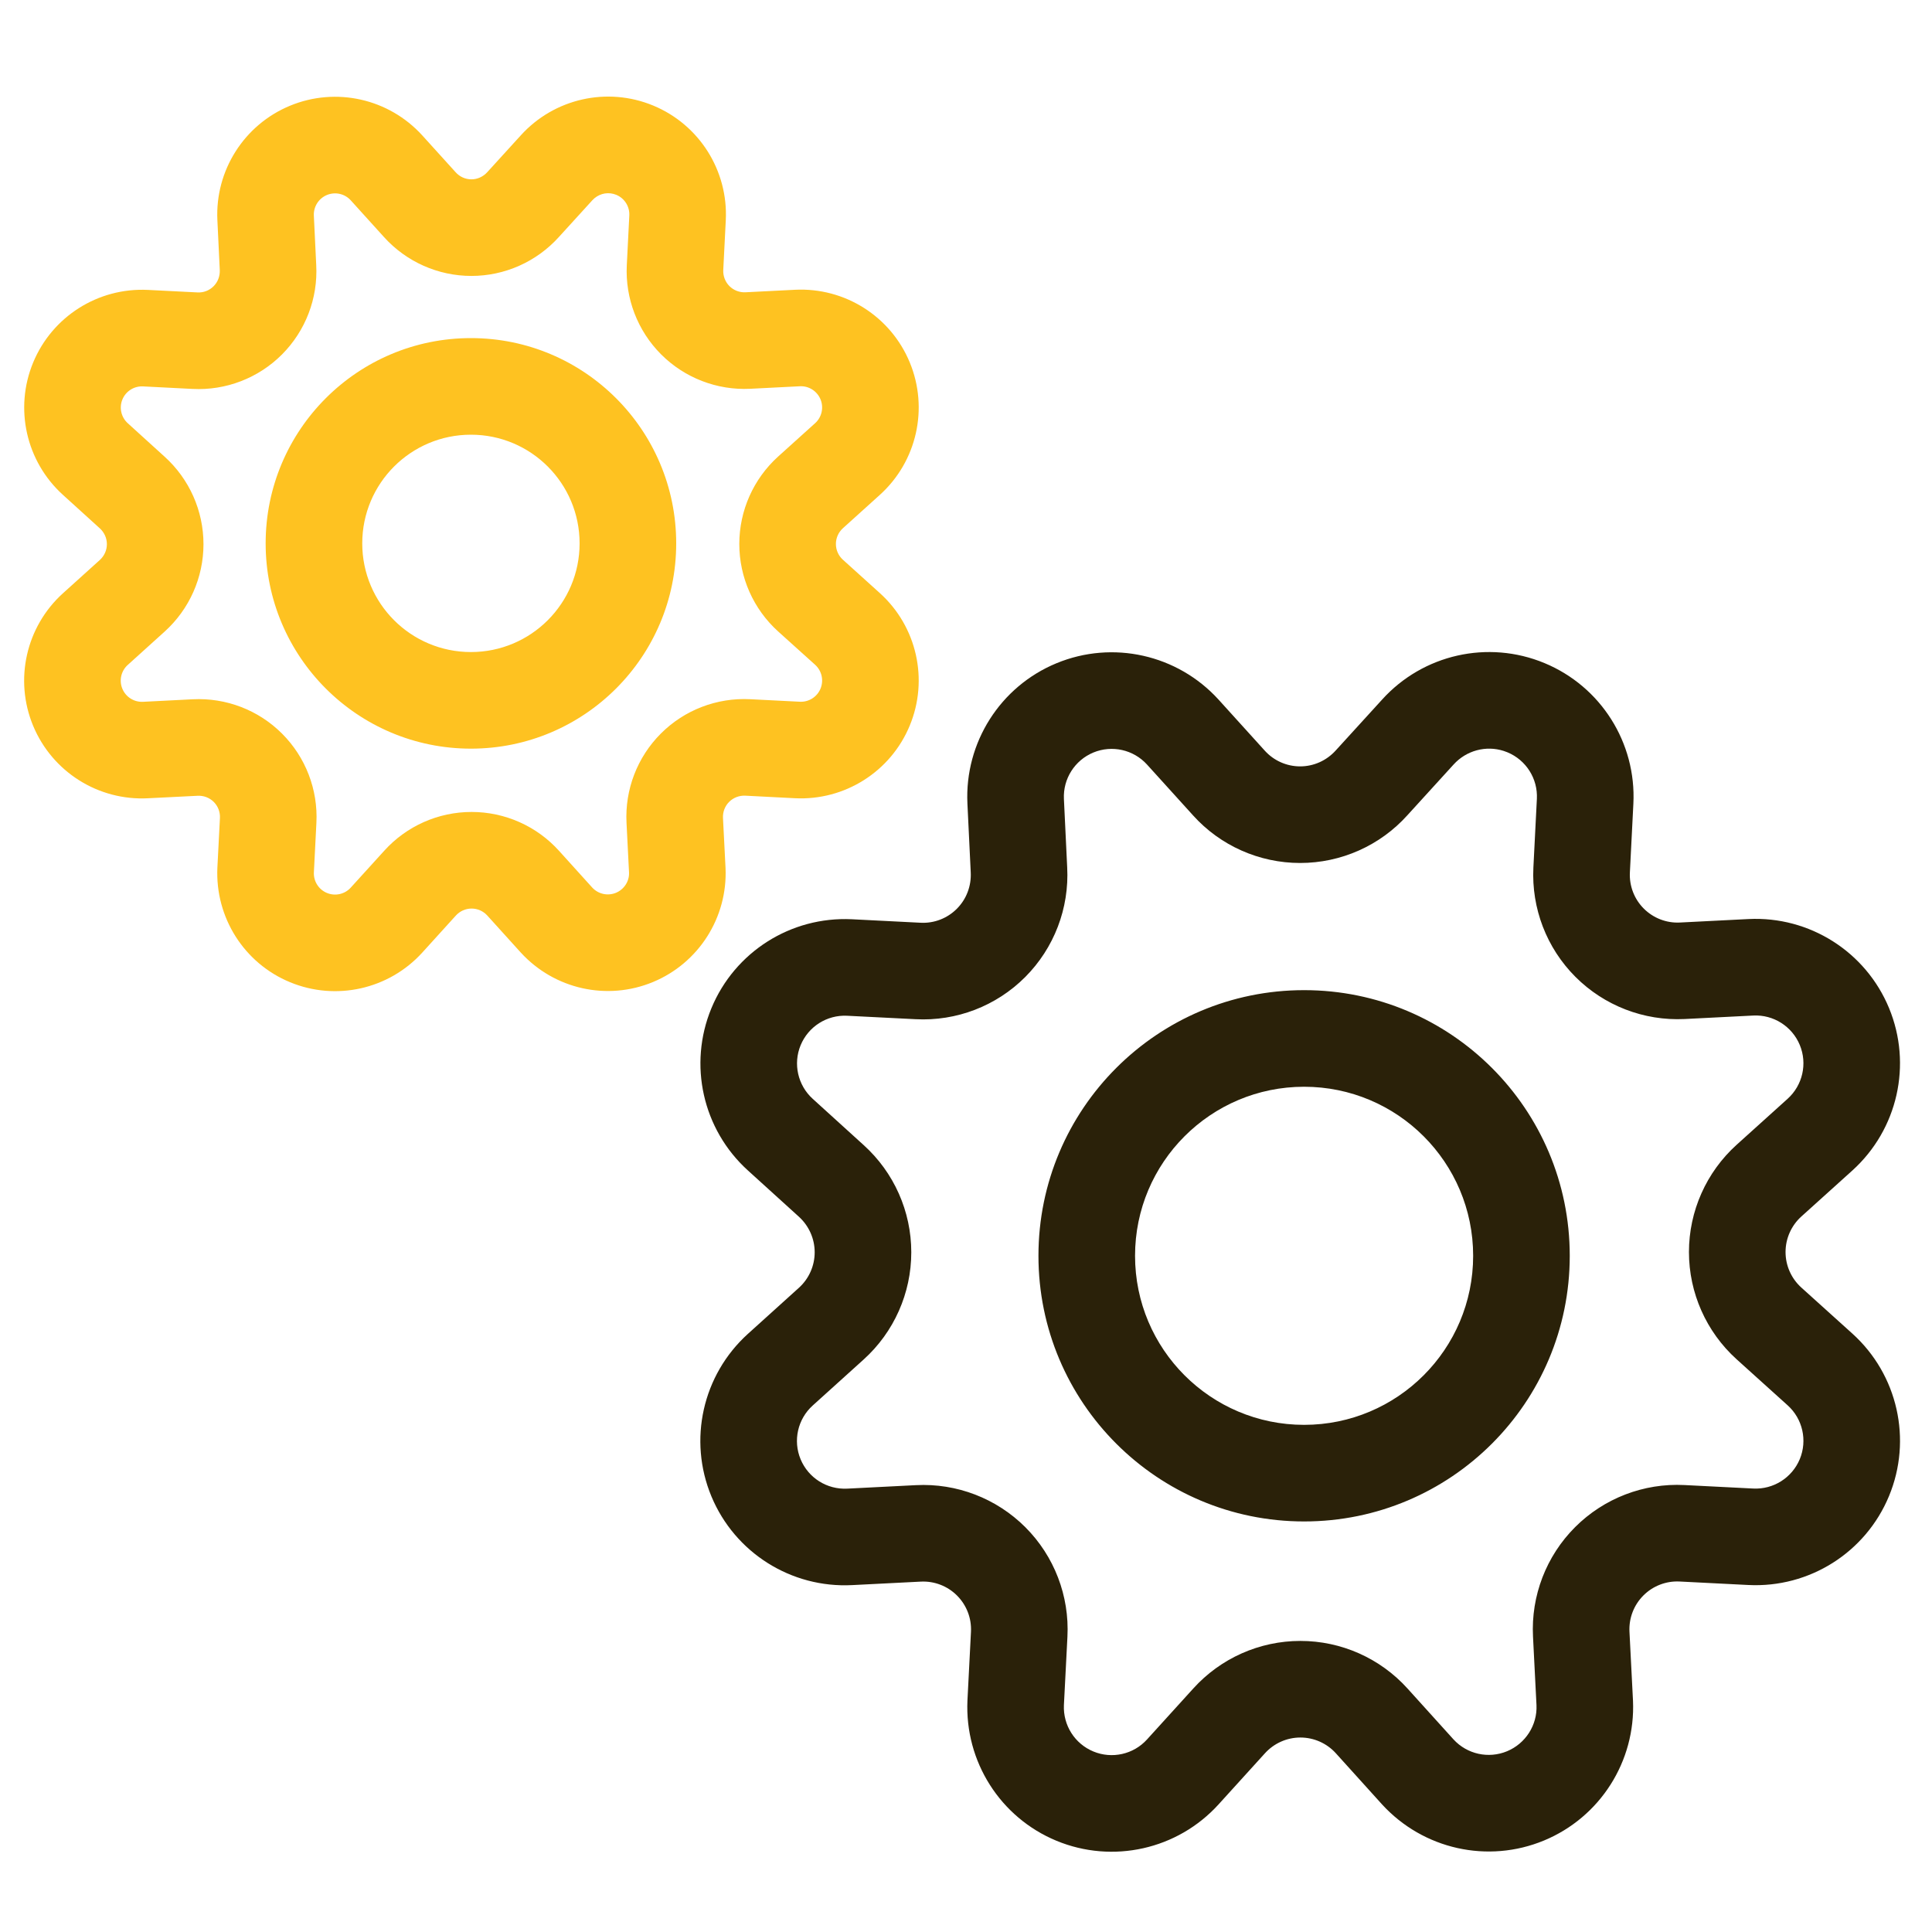
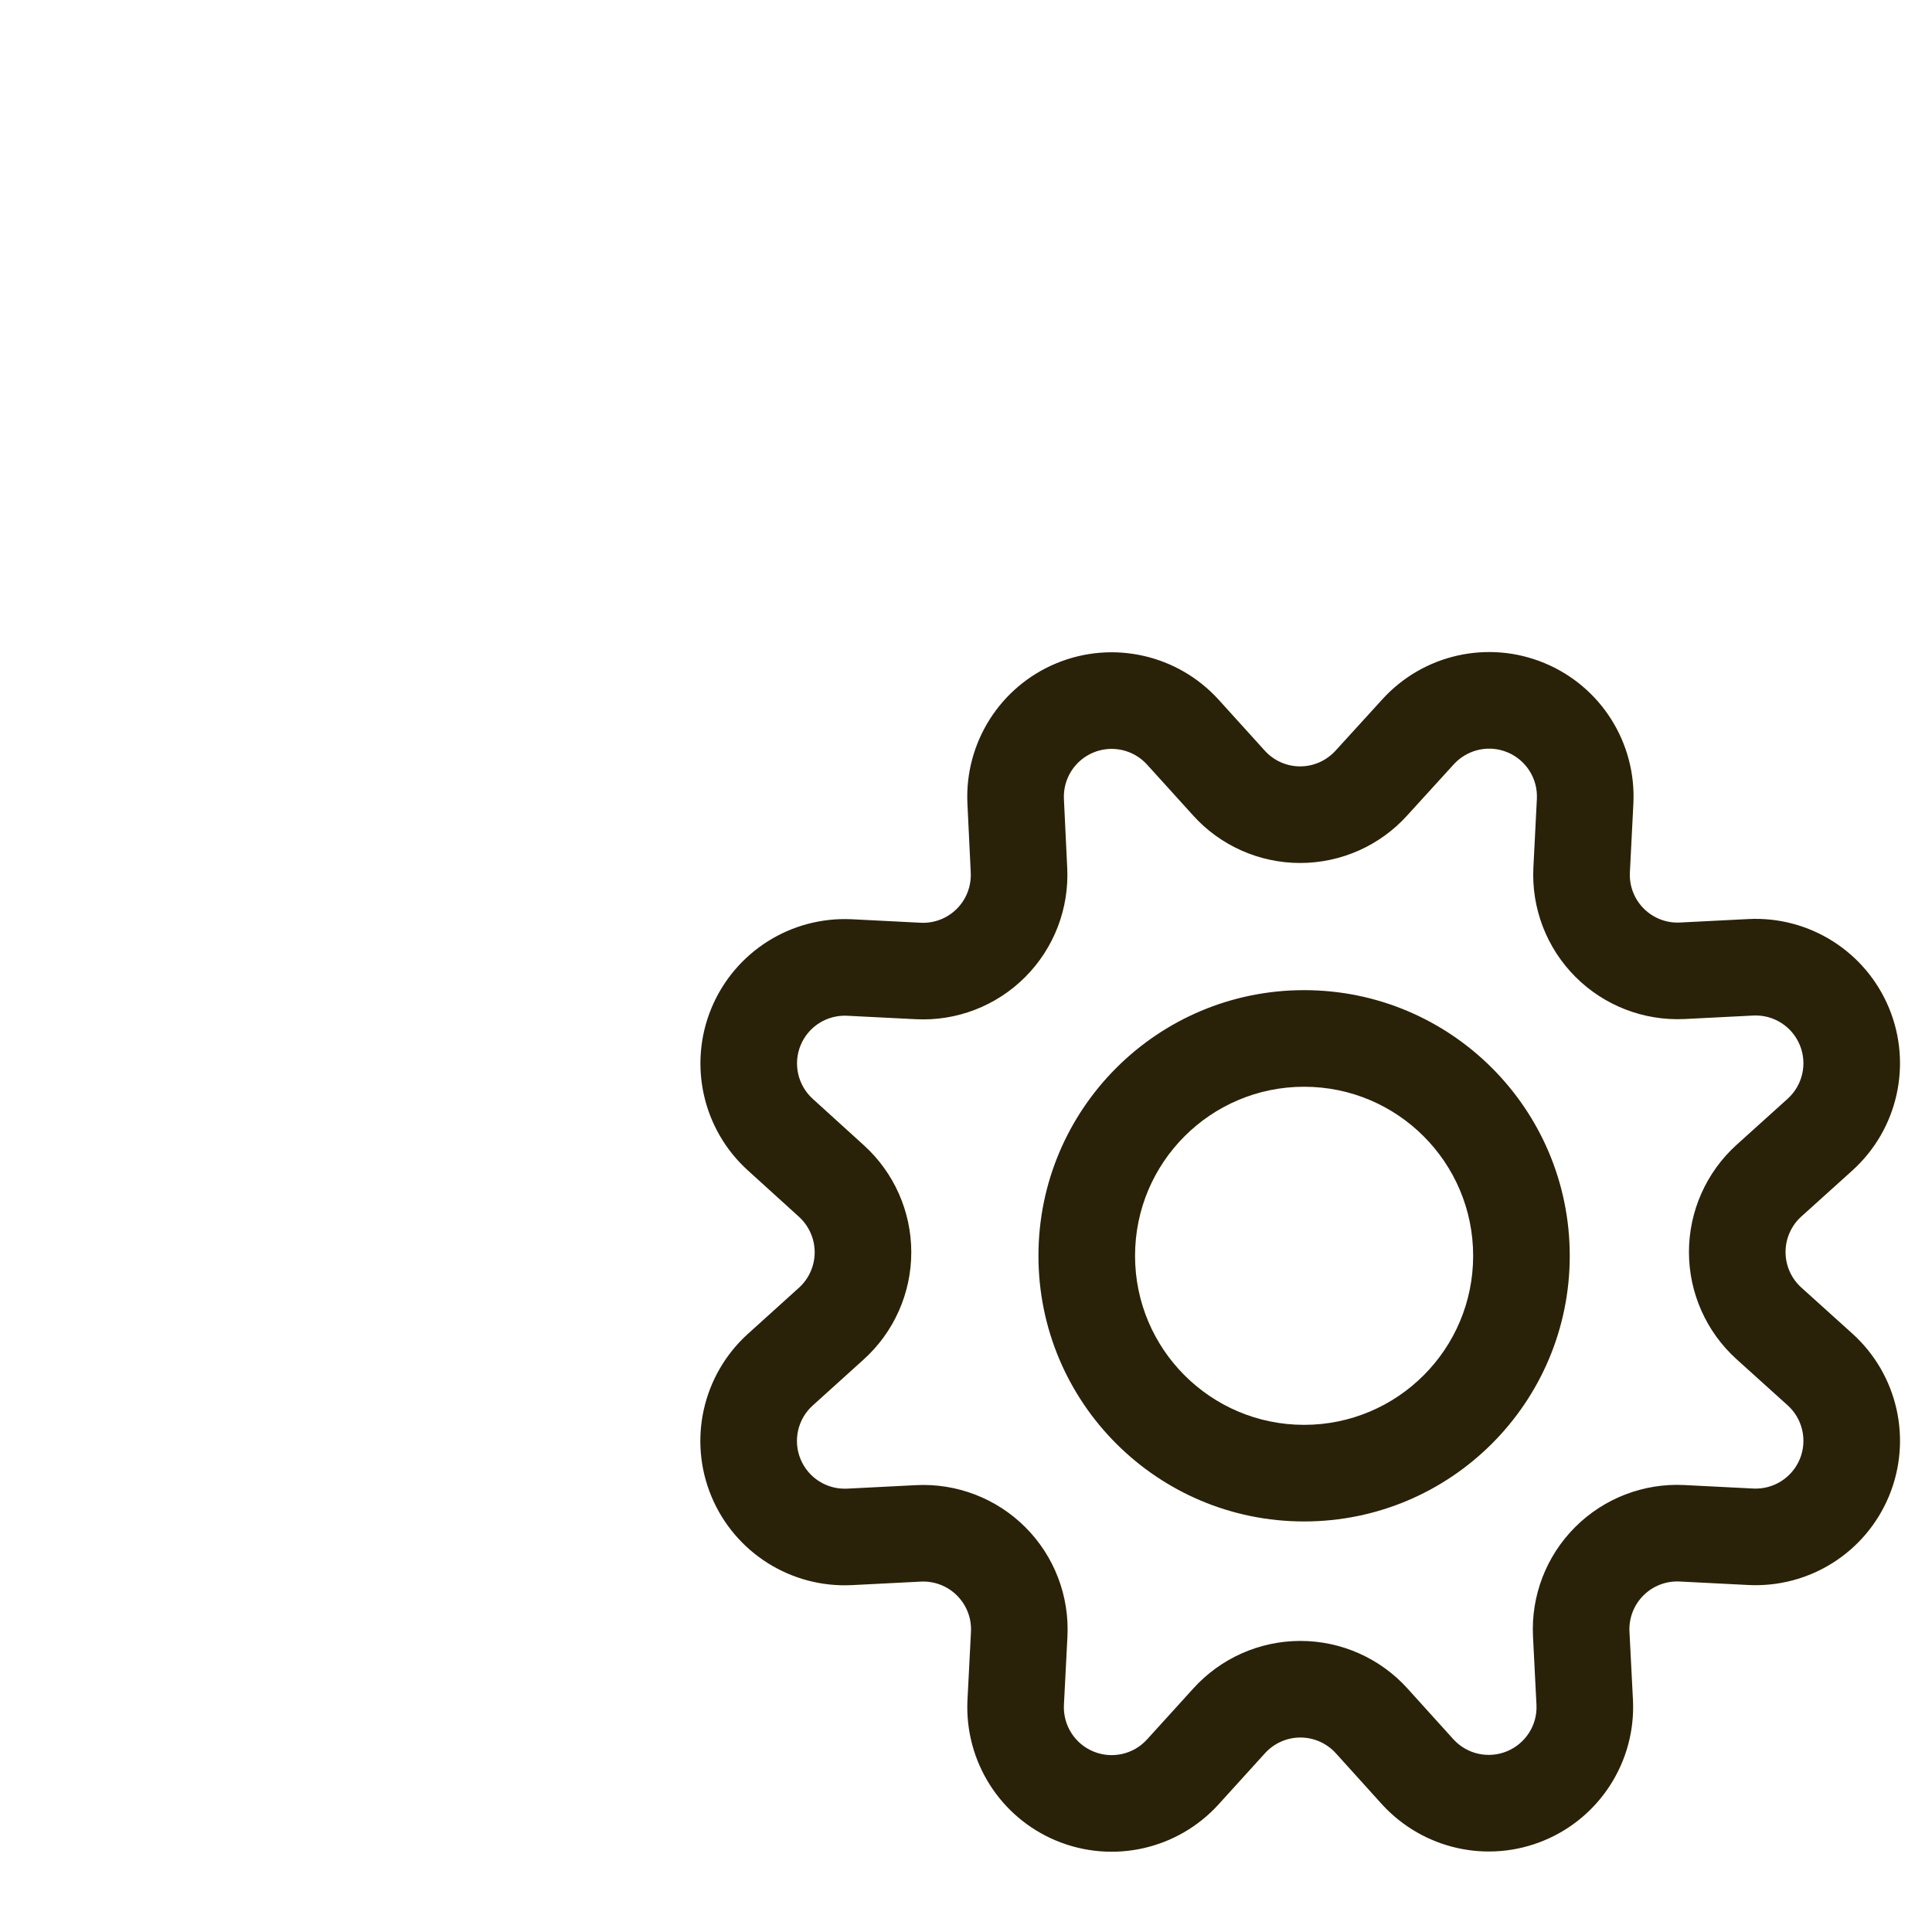
<svg xmlns="http://www.w3.org/2000/svg" width="56px" height="56px" viewBox="0 0 56 56" version="1.1">
  <title>#Icon/Outlined/Utilities/dvu-icon-TechnologyRequirements</title>
  <g id="Area-of-Study" stroke="none" stroke-width="1" fill="none" fill-rule="evenodd">
    <g id="#Icon/Outlined/Utilities/dvu-icon-TechnologyRequirements">
      <g id="Container">
-         <rect x="0" y="0" width="56" height="56" />
-       </g>
+         </g>
      <path d="M40.059,20.28 L38.718,21.751 C38.45,22.048 38.077,22.214 37.685,22.214 C37.294,22.214 36.921,22.048 36.659,21.757 L35.32,20.278 C34.13,18.971 32.252,18.55 30.621,19.225 C28.99,19.9 27.959,21.526 28.041,23.289 L28.137,25.282 C28.158,25.682 28.012,26.064 27.734,26.342 C27.457,26.62 27.075,26.767 26.683,26.746 L24.69,26.645 C22.922,26.56 21.295,27.593 20.62,29.225 C19.945,30.857 20.367,32.736 21.675,33.923 L23.155,35.266 C23.448,35.532 23.614,35.906 23.614,36.298 C23.614,36.69 23.448,37.064 23.157,37.327 L21.677,38.664 C20.364,39.853 19.941,41.738 20.62,43.372 C21.3,45.007 22.934,46.037 24.702,45.945 L26.69,45.844 C27.082,45.824 27.464,45.971 27.74,46.248 C28.017,46.525 28.164,46.906 28.144,47.298 L28.042,49.288 C27.961,51.058 28.993,52.682 30.623,53.356 C32.253,54.03 34.131,53.609 35.318,52.304 L36.662,50.823 C36.927,50.529 37.301,50.363 37.693,50.363 C38.084,50.363 38.458,50.529 38.721,50.82 L40.059,52.301 C41.254,53.606 43.128,54.022 44.754,53.348 C46.38,52.674 47.411,51.054 47.333,49.295 L47.231,47.296 C47.211,46.903 47.358,46.522 47.635,46.245 C47.912,45.968 48.293,45.821 48.684,45.841 L50.675,45.942 C52.443,46.032 54.077,45 54.754,43.364 C55.432,41.729 55.007,39.844 53.694,38.657 L52.212,37.32 C51.921,37.057 51.755,36.683 51.755,36.291 C51.755,35.899 51.921,35.525 52.212,35.262 L53.693,33.926 C55.006,32.738 55.431,30.855 54.755,29.22 C54.079,27.585 52.449,26.552 50.682,26.639 L48.689,26.74 C48.302,26.759 47.922,26.612 47.646,26.336 C47.369,26.059 47.223,25.679 47.243,25.288 L47.344,23.298 C47.434,21.53 46.402,19.897 44.766,19.219 C43.131,18.541 41.246,18.966 40.059,20.28 Z M43.694,21.806 C44.235,22.03 44.577,22.571 44.547,23.156 L44.446,25.147 C44.387,26.328 44.829,27.478 45.664,28.314 C46.499,29.15 47.648,29.594 48.829,29.537 L50.822,29.436 C51.404,29.407 51.944,29.749 52.168,30.29 C52.392,30.831 52.251,31.455 51.816,31.848 L50.336,33.183 C49.457,33.978 48.955,35.107 48.955,36.291 C48.955,37.475 49.457,38.604 50.335,39.398 L51.817,40.735 C52.251,41.127 52.392,41.751 52.168,42.293 C51.943,42.834 51.403,43.176 50.818,43.146 L48.827,43.045 C47.645,42.984 46.492,43.428 45.655,44.265 C44.817,45.103 44.374,46.256 44.435,47.439 L44.536,49.428 C44.561,50.002 44.22,50.538 43.682,50.761 C43.144,50.984 42.524,50.847 42.13,50.417 L40.798,48.943 C40.005,48.065 38.877,47.563 37.693,47.563 C36.508,47.563 35.38,48.065 34.586,48.944 L33.245,50.421 C32.854,50.852 32.232,50.991 31.693,50.768 C31.153,50.545 30.812,50.008 30.838,49.424 L30.94,47.441 C31.001,46.259 30.558,45.105 29.721,44.268 C28.883,43.43 27.73,42.987 26.547,43.048 L24.558,43.149 C23.971,43.179 23.431,42.839 23.206,42.298 C22.981,41.757 23.121,41.134 23.555,40.741 L25.034,39.405 C25.913,38.611 26.414,37.482 26.414,36.298 C26.414,35.114 25.913,33.985 25.034,33.191 L23.557,31.85 C23.124,31.457 22.984,30.835 23.207,30.295 C23.431,29.755 23.969,29.414 24.552,29.442 L26.538,29.542 C27.721,29.605 28.877,29.161 29.715,28.321 C30.554,27.481 30.996,26.325 30.933,25.14 L30.838,23.156 C30.811,22.574 31.152,22.036 31.692,21.812 C32.232,21.589 32.853,21.728 33.246,22.16 L34.581,23.634 C35.371,24.512 36.501,25.014 37.685,25.014 C38.87,25.014 40,24.512 40.793,23.631 L42.132,22.161 C42.503,21.751 43.071,21.601 43.585,21.766 L43.694,21.806 Z M37.8,28.7 C33.547,28.7 30.1,32.147 30.1,36.4 C30.1,40.653 33.547,44.1 37.8,44.1 C42.053,44.1 45.5,40.653 45.5,36.4 C45.5,32.147 42.053,28.7 37.8,28.7 Z M37.8,31.5 C40.506,31.5 42.7,33.694 42.7,36.4 C42.7,39.106 40.506,41.3 37.8,41.3 C35.094,41.3 32.9,39.106 32.9,36.4 C32.9,33.694 35.094,31.5 37.8,31.5 Z" id="Color-1" fill="#2A2109" />
-       <path d="M15.093,3.926 L14.125,4.989 C14.003,5.124 13.838,5.198 13.664,5.198 C13.49,5.198 13.325,5.124 13.209,4.995 L12.24,3.925 C11.269,2.857 9.736,2.514 8.405,3.065 C7.075,3.616 6.233,4.942 6.301,6.38 L6.37,7.822 C6.379,8.004 6.314,8.174 6.191,8.297 C6.068,8.42 5.899,8.486 5.725,8.476 L4.282,8.403 C2.839,8.334 1.512,9.177 0.961,10.508 C0.41,11.84 0.755,13.374 1.822,14.342 L2.892,15.313 C3.024,15.433 3.098,15.599 3.098,15.773 C3.098,15.947 3.024,16.113 2.895,16.23 L1.824,17.197 C0.752,18.167 0.407,19.706 0.961,21.039 C1.516,22.373 2.849,23.214 4.292,23.138 L5.729,23.066 C5.904,23.057 6.073,23.122 6.196,23.244 C6.319,23.367 6.384,23.537 6.375,23.71 L6.301,25.15 C6.235,26.596 7.077,27.921 8.407,28.47 C9.737,29.02 11.269,28.677 12.238,27.613 L13.21,26.541 C13.329,26.409 13.495,26.335 13.669,26.335 C13.843,26.335 14.009,26.409 14.125,26.538 L15.094,27.609 C16.069,28.675 17.599,29.015 18.926,28.465 C20.253,27.915 21.094,26.593 21.03,25.158 L20.956,23.709 C20.947,23.535 21.012,23.365 21.135,23.242 C21.258,23.12 21.427,23.055 21.601,23.063 L23.041,23.137 C24.484,23.21 25.816,22.368 26.369,21.033 C26.922,19.699 26.576,18.161 25.504,17.192 L24.432,16.224 C24.303,16.108 24.229,15.942 24.229,15.768 C24.229,15.594 24.303,15.427 24.432,15.311 L25.503,14.344 C26.575,13.376 26.922,11.839 26.37,10.505 C25.819,9.171 24.488,8.328 23.046,8.399 L21.605,8.472 C21.434,8.48 21.266,8.415 21.143,8.293 C21.021,8.17 20.956,8.001 20.964,7.828 L21.037,6.388 C21.111,4.946 20.269,3.613 18.934,3.06 C17.6,2.507 16.062,2.854 15.093,3.926 Z M17.862,5.647 C18.103,5.746 18.254,5.987 18.241,6.246 L18.168,7.687 C18.12,8.65 18.481,9.589 19.162,10.271 C19.843,10.953 20.781,11.316 21.744,11.269 L23.186,11.196 C23.444,11.183 23.683,11.335 23.783,11.575 C23.882,11.815 23.82,12.092 23.627,12.266 L22.556,13.232 C21.838,13.881 21.429,14.802 21.429,15.768 C21.429,16.734 21.838,17.655 22.555,18.303 L23.628,19.27 C23.82,19.444 23.882,19.721 23.783,19.961 C23.683,20.202 23.443,20.353 23.184,20.34 L21.743,20.267 C20.779,20.218 19.838,20.579 19.155,21.263 C18.472,21.946 18.11,22.887 18.16,23.852 L18.233,25.291 C18.244,25.541 18.092,25.779 17.854,25.878 C17.615,25.977 17.34,25.916 17.165,25.725 L16.203,24.661 C15.556,23.944 14.635,23.535 13.669,23.535 C12.703,23.535 11.782,23.944 11.135,24.662 L10.165,25.73 C9.992,25.92 9.716,25.982 9.477,25.883 C9.237,25.784 9.086,25.545 9.098,25.286 L9.171,23.854 C9.221,22.889 8.859,21.948 8.176,21.265 C7.493,20.581 6.552,20.22 5.587,20.269 L4.148,20.342 C3.887,20.356 3.647,20.205 3.547,19.965 C3.447,19.725 3.509,19.448 3.702,19.274 L4.771,18.308 C5.489,17.66 5.898,16.739 5.898,15.773 C5.898,14.807 5.489,13.886 4.772,13.238 L3.704,12.268 C3.511,12.094 3.449,11.818 3.548,11.578 C3.647,11.339 3.886,11.187 4.145,11.2 L5.58,11.273 C6.545,11.323 7.488,10.961 8.172,10.276 C8.856,9.591 9.218,8.648 9.166,7.681 L9.097,6.248 C9.085,5.99 9.237,5.751 9.476,5.652 C9.716,5.553 9.992,5.614 10.166,5.806 L11.131,6.872 C11.776,7.587 12.697,7.998 13.664,7.998 C14.631,7.998 15.552,7.587 16.2,6.869 L17.167,5.807 C17.326,5.632 17.562,5.563 17.781,5.62 L17.862,5.647 Z M13.65,9.8 C10.364,9.8 7.7,12.464 7.7,15.75 C7.7,19.036 10.364,21.7 13.65,21.7 C16.936,21.7 19.6,19.036 19.6,15.75 C19.6,12.464 16.936,9.8 13.65,9.8 Z M13.65,12.6 C15.39,12.6 16.8,14.01 16.8,15.75 C16.8,17.49 15.39,18.9 13.65,18.9 C11.91,18.9 10.5,17.49 10.5,15.75 C10.5,14.01 11.91,12.6 13.65,12.6 Z" id="Color-2" fill="#FEC221" />
    </g>
  </g>
</svg>